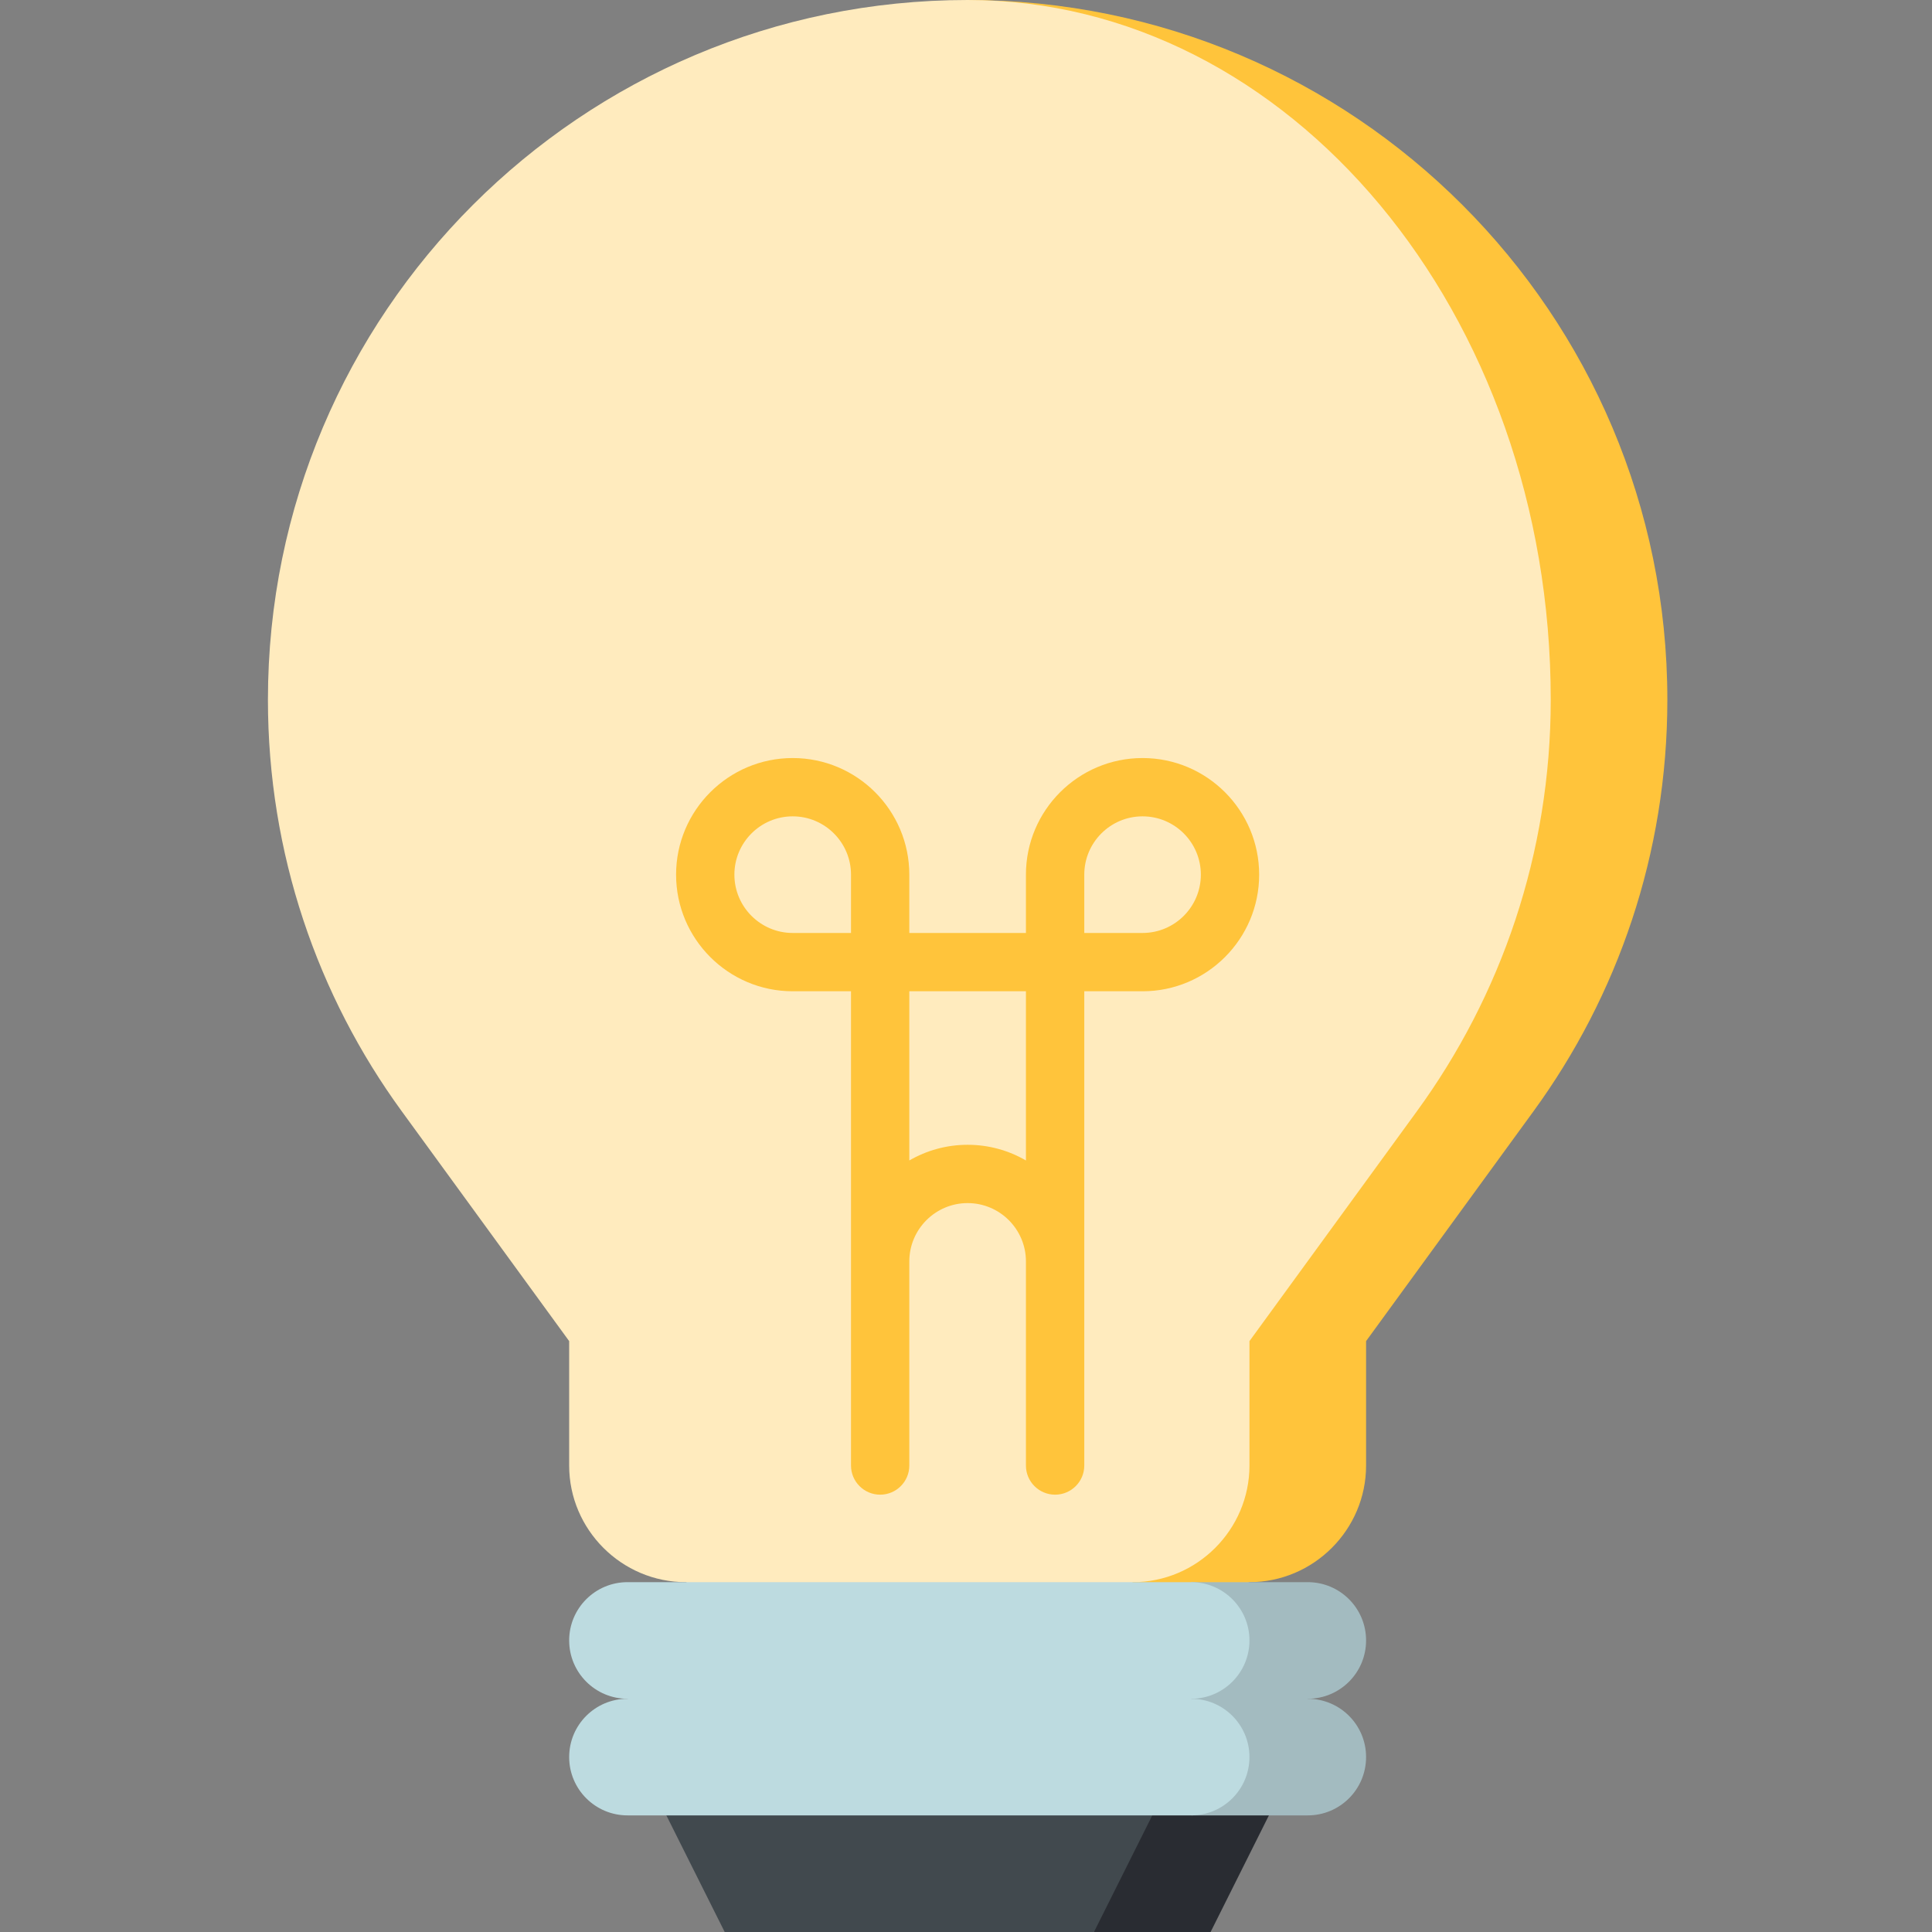
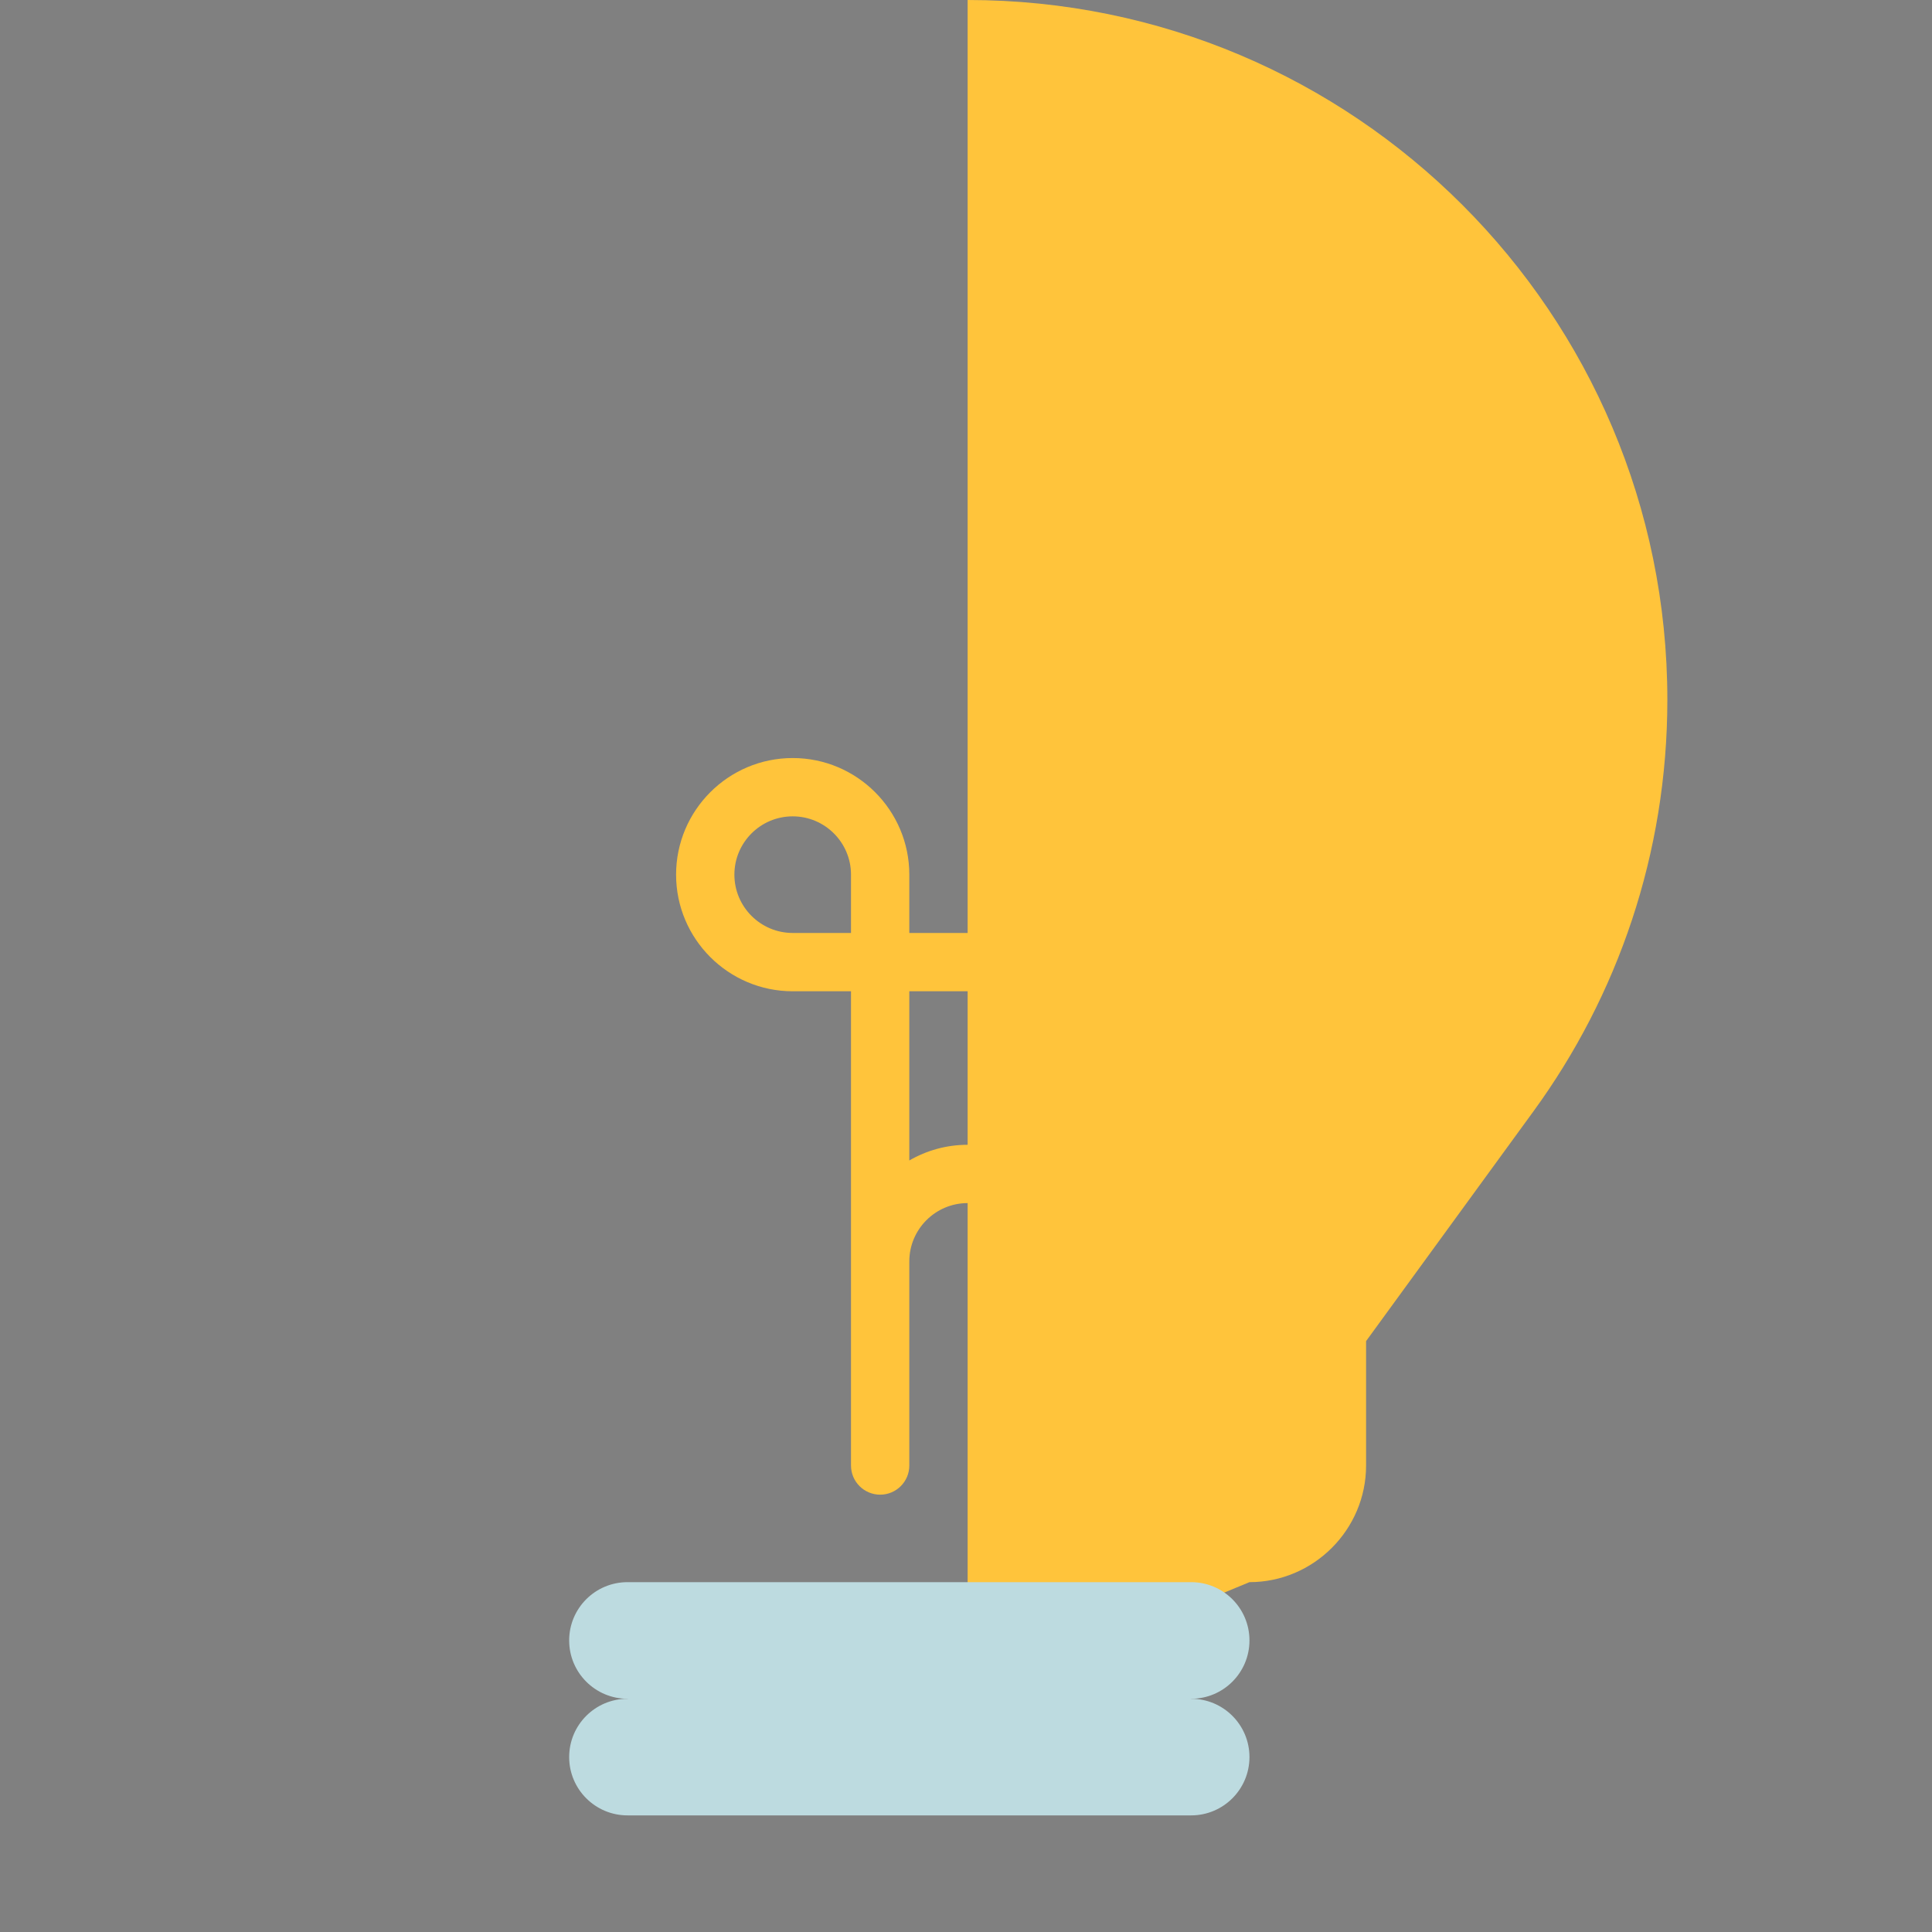
<svg xmlns="http://www.w3.org/2000/svg" width="50" height="50" viewBox="0 0 50 50" fill="none">
  <rect x="0" y="0" width="50" height="50" fill="#808080" stroke="none" />
  <g clip-path="url(#clip0_25_8092)">
-     <path d="M28.312 45.976V50H31.33L33.342 45.976H28.312Z" fill="#292C32" />
-     <path d="M16.742 45.976L18.755 50H28.312L30.324 45.976H16.742Z" fill="#41494E" />
    <path d="M25.042 0V43.964L32.336 40.946C33.996 40.946 35.354 39.587 35.354 37.928V34.708L39.685 28.762C41.864 25.773 43.151 22.091 43.151 18.109C43.151 8.107 35.043 0 25.042 0Z" fill="#FFC43B" />
-     <path d="M25.042 0C15.041 0 6.934 8.107 6.934 18.109C6.934 22.091 8.22 25.773 10.399 28.762L14.73 34.708V37.928C14.73 39.587 16.088 40.946 17.749 40.946L25.042 43.964L29.318 40.946C30.978 40.946 32.336 39.587 32.336 37.928V34.708L36.667 28.762C38.846 25.773 40.133 22.091 40.133 18.109C40.133 8.107 33.377 0 25.042 0Z" fill="#FFEBBE" />
    <path d="M29.569 19.618C27.905 19.618 26.551 20.971 26.551 22.636V24.145H23.533V22.636C23.533 20.971 22.179 19.618 20.515 19.618C18.851 19.618 17.497 20.971 17.497 22.636C17.497 24.3 18.851 25.654 20.515 25.654H22.024V37.928C22.024 38.344 22.362 38.682 22.779 38.682C23.195 38.682 23.533 38.344 23.533 37.928V32.645C23.533 31.813 24.21 31.136 25.042 31.136C25.874 31.136 26.551 31.813 26.551 32.645V37.928C26.551 38.344 26.889 38.682 27.306 38.682C27.723 38.682 28.061 38.344 28.061 37.928V25.654H29.569C31.234 25.654 32.587 24.3 32.587 22.636C32.587 20.971 31.234 19.618 29.569 19.618ZM20.515 24.145C19.683 24.145 19.006 23.468 19.006 22.636C19.006 21.803 19.683 21.127 20.515 21.127C21.347 21.127 22.024 21.803 22.024 22.636V24.145H20.515ZM25.042 29.627C24.493 29.627 23.977 29.775 23.533 30.033V25.654H26.551V30.033C26.107 29.775 25.592 29.627 25.042 29.627ZM29.569 24.145H28.061V22.636C28.061 21.803 28.737 21.127 29.569 21.127C30.402 21.127 31.078 21.803 31.078 22.636C31.078 23.468 30.402 24.145 29.569 24.145Z" fill="#FFC43B" />
-     <path d="M33.845 43.964L25.042 41.952L30.827 46.982H33.845C34.679 46.982 35.354 46.306 35.354 45.473C35.354 44.639 34.679 43.964 33.845 43.964Z" fill="#A3BBC0" />
    <path d="M30.827 43.964L25.042 41.952L16.24 43.964C15.406 43.964 14.73 44.639 14.73 45.473C14.73 46.306 15.406 46.982 16.24 46.982H30.827C31.66 46.982 32.336 46.306 32.336 45.473C32.336 44.639 31.66 43.964 30.827 43.964Z" fill="#BDDBE0" />
-     <path d="M33.845 40.946H30.827V43.964H33.845C34.679 43.964 35.354 43.288 35.354 42.455C35.354 41.621 34.679 40.946 33.845 40.946Z" fill="#A3BBC0" />
    <path d="M30.827 40.946H16.24C15.406 40.946 14.73 41.621 14.73 42.455C14.73 43.288 15.406 43.964 16.24 43.964H30.827C31.66 43.964 32.336 43.288 32.336 42.455C32.336 41.621 31.66 40.946 30.827 40.946Z" fill="#BDDBE0" />
  </g>
  <defs>
    <clipPath id="clip0_25_8092">
      <rect width="50" height="50" fill="white" />
    </clipPath>
  </defs>
</svg>